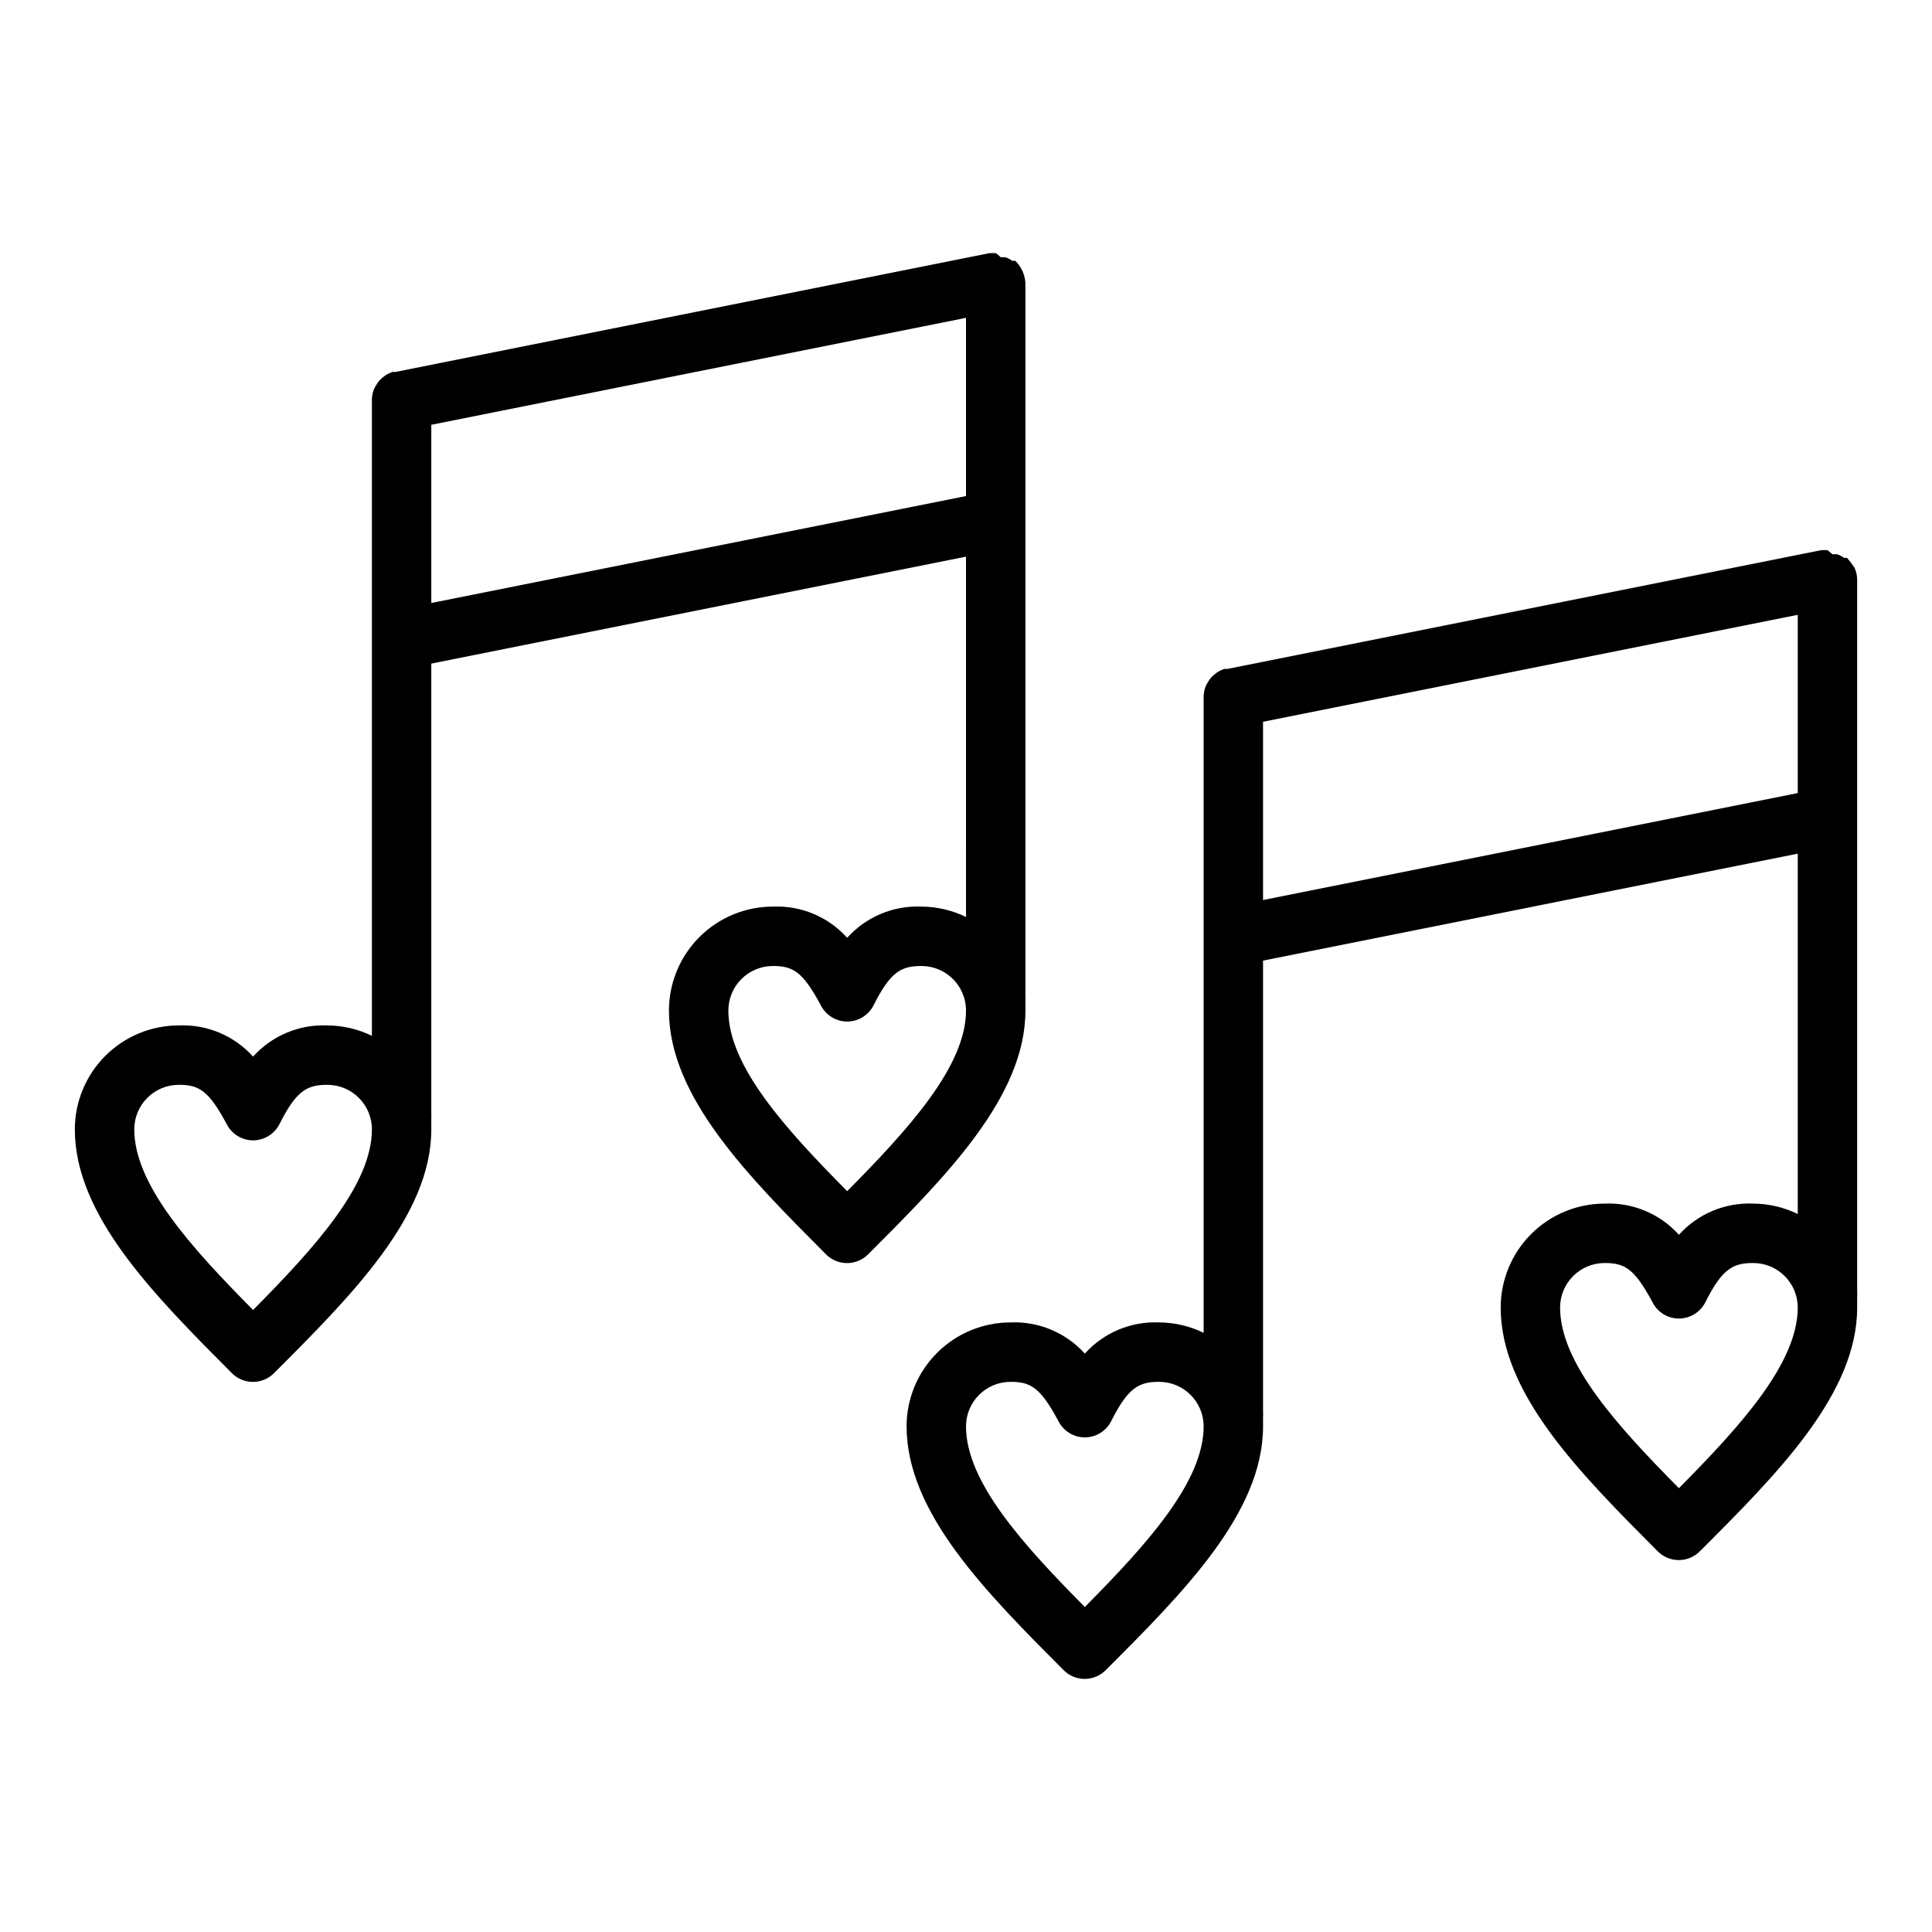
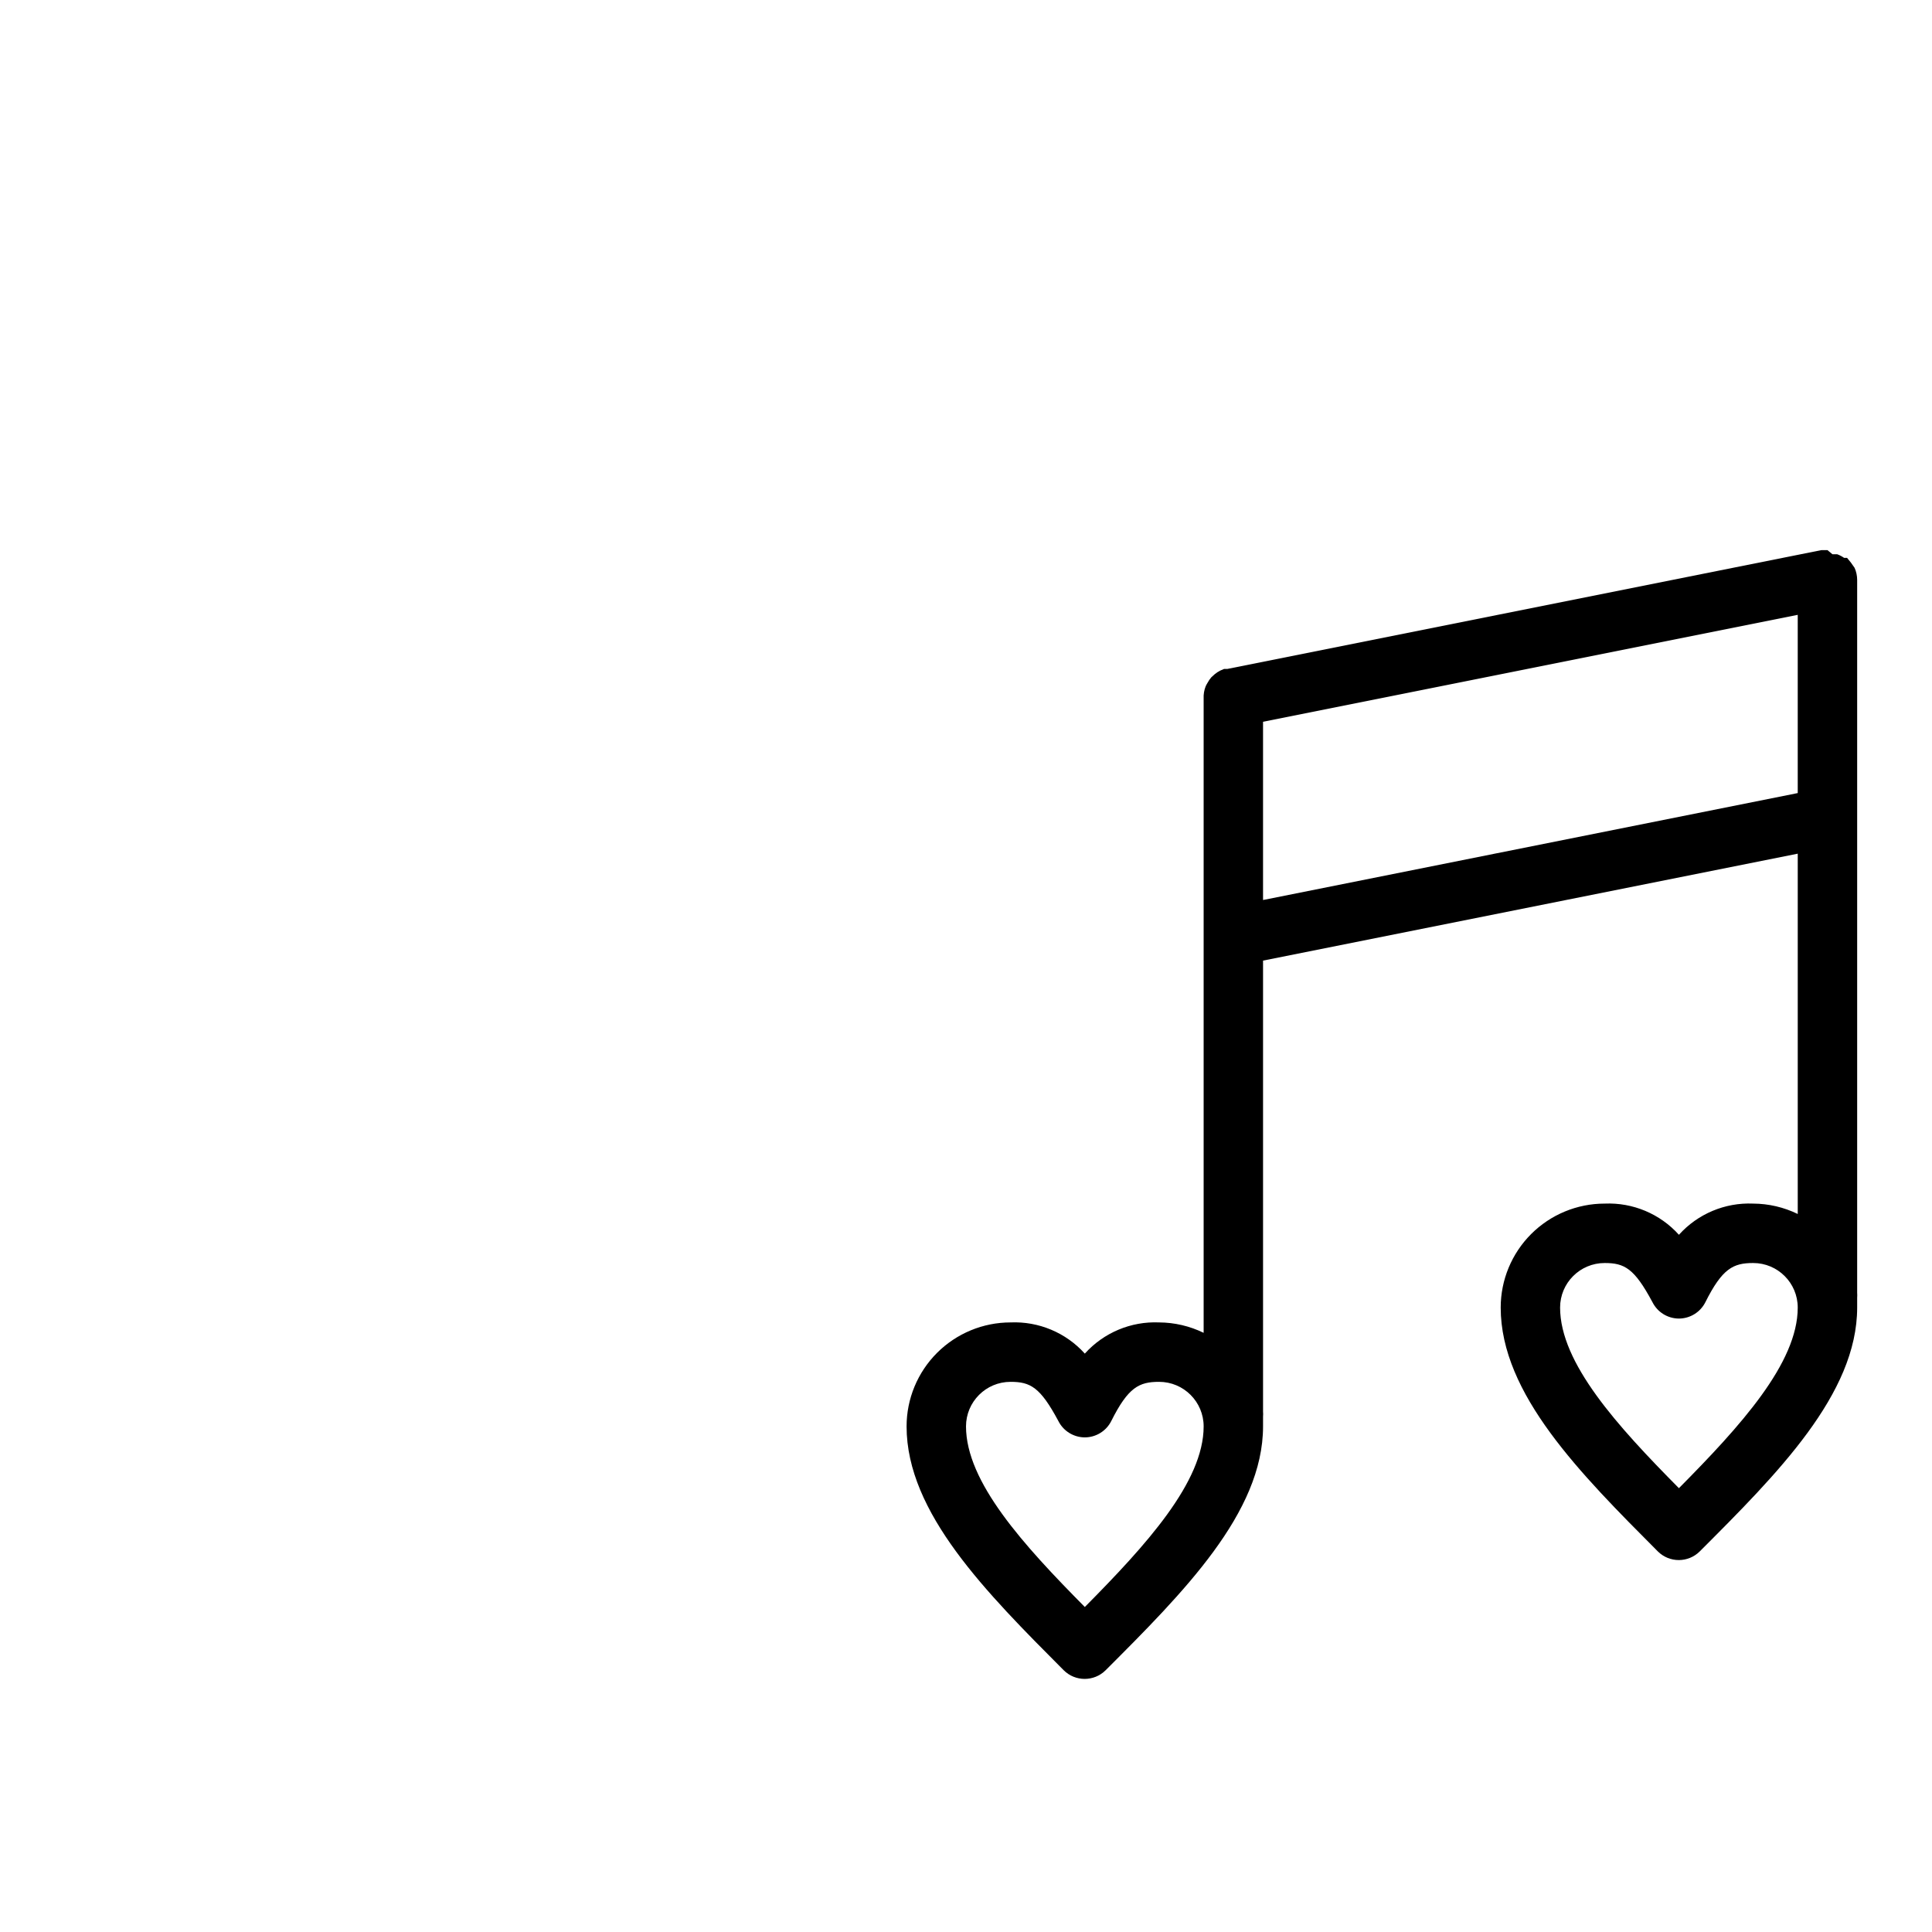
<svg xmlns="http://www.w3.org/2000/svg" fill="#000000" width="800px" height="800px" version="1.1" viewBox="144 144 512 512">
  <g>
    <path d="m635.45 294.43c-0.594-0.91-1.25-1.777-1.965-2.598h-0.789c-0.559-0.391-1.168-0.707-1.809-0.945h-1.258l-1.34-1.102h-1.578l-157.44 31.488h-0.867l-1.102 0.473h0.004c-0.504 0.262-0.98 0.578-1.418 0.945l-0.867 0.789c-0.395 0.457-0.738 0.957-1.02 1.492-0.176 0.281-0.336 0.57-0.473 0.867-0.422 1.051-0.609 2.176-0.551 3.305v168.07c-3.68-1.793-7.719-2.738-11.809-2.758-7.465-0.316-14.684 2.715-19.68 8.266-5-5.551-12.219-8.582-19.684-8.266-7.305 0-14.312 2.906-19.48 8.07-5.168 5.168-8.07 12.176-8.07 19.484 0 22.906 21.176 44.082 41.645 64.629 3.07 3.051 8.027 3.051 11.098 0 20.547-20.547 41.723-41.723 41.723-64.629v-2.598c0.039-0.445 0.039-0.895 0-1.34v-119.5l141.7-28.34v95.488c-3.68-1.793-7.715-2.734-11.809-2.754-7.465-0.32-14.68 2.711-19.68 8.266-4.996-5.555-12.215-8.586-19.68-8.266-7.305 0-14.312 2.902-19.48 8.066-5.168 5.168-8.07 12.176-8.07 19.484 0 22.906 21.176 44.082 41.645 64.629 3.07 3.051 8.027 3.051 11.098 0 20.547-20.547 41.723-41.723 41.723-64.629v-2.598c0.035-0.445 0.035-0.895 0-1.34v-188.93c-0.008-1.117-0.246-2.215-0.711-3.231zm-203.96 275.44c-16.297-16.453-31.488-33.141-31.488-47.863v0.004c0-6.523 5.285-11.809 11.805-11.809 5.273 0 7.871 1.418 12.676 10.391 1.332 2.648 4.043 4.32 7.008 4.328 2.961-0.008 5.672-1.68 7.004-4.328 4.488-8.973 7.398-10.391 12.676-10.391 6.519 0 11.809 5.285 11.809 11.809 0 14.719-15.195 31.41-31.488 47.859zm47.23-187.36v-47.23l141.7-28.34v47.23zm110.21 155.87c-16.297-16.453-31.488-33.141-31.488-47.863v0.004c0-6.523 5.289-11.809 11.809-11.809 5.273 0 7.871 1.418 12.676 10.391 1.332 2.648 4.039 4.32 7.004 4.328 2.965-0.008 5.672-1.68 7.008-4.328 4.488-8.973 7.398-10.391 12.676-10.391h-0.004c6.523 0 11.809 5.285 11.809 11.809 0 14.719-15.191 31.41-31.488 47.863z" />
-     <path d="m415.74 409.21c0.039-0.445 0.039-0.891 0-1.336v-188.93c-0.145-2.203-1.098-4.277-2.676-5.824h-0.789c-0.559-0.395-1.168-0.711-1.809-0.945h-1.262c-0.398-0.418-0.848-0.789-1.336-1.102h-1.574l-157.44 31.488h-0.867l-1.102 0.473c-0.504 0.262-0.98 0.578-1.418 0.945l-0.867 0.789 0.004-0.004c-0.398 0.457-0.742 0.961-1.023 1.496-0.176 0.277-0.332 0.566-0.473 0.867-0.418 1.047-0.605 2.176-0.551 3.305v168.07c-3.68-1.793-7.715-2.734-11.809-2.754-7.465-0.32-14.684 2.711-19.68 8.266-5-5.555-12.215-8.586-19.68-8.266-7.309 0-14.316 2.902-19.484 8.07-5.164 5.168-8.07 12.176-8.07 19.48 0 22.906 21.176 44.082 41.645 64.629v0.004c3.07 3.051 8.031 3.051 11.102 0 20.543-20.547 41.719-41.723 41.719-64.633v-2.598c0.039-0.445 0.039-0.891 0-1.336v-119.5l141.7-28.34 0.004 95.488c-3.68-1.793-7.715-2.734-11.809-2.754-7.465-0.32-14.684 2.711-19.68 8.266-5-5.555-12.215-8.586-19.68-8.266-7.309 0-14.316 2.902-19.484 8.07-5.168 5.168-8.07 12.176-8.07 19.48 0 22.906 21.176 44.082 41.645 64.629v0.004c3.07 3.051 8.027 3.051 11.098 0 20.547-20.547 41.723-41.723 41.723-64.633v-2.598zm-204.67 81.949c-16.297-16.453-31.488-33.141-31.488-47.863 0-6.519 5.285-11.805 11.809-11.805 5.273 0 7.871 1.418 12.676 10.391h-0.004c1.336 2.644 4.043 4.32 7.008 4.328 2.965-0.008 5.672-1.684 7.004-4.328 4.488-8.977 7.402-10.391 12.676-10.391 6.519 0 11.809 5.285 11.809 11.805 0 14.723-15.195 31.41-31.488 47.863zm47.23-187.36v-47.23l141.7-28.34v47.23zm110.21 155.87c-16.297-16.453-31.488-33.141-31.488-47.863h0.004c0-6.519 5.285-11.805 11.809-11.805 5.273 0 7.871 1.418 12.676 10.391h-0.004c1.336 2.644 4.043 4.32 7.008 4.328 2.965-0.008 5.672-1.684 7.004-4.328 4.488-8.973 7.398-10.391 12.676-10.391 6.519 0 11.809 5.285 11.809 11.805 0 14.723-15.195 31.41-31.488 47.863z" />
  </g>
</svg>